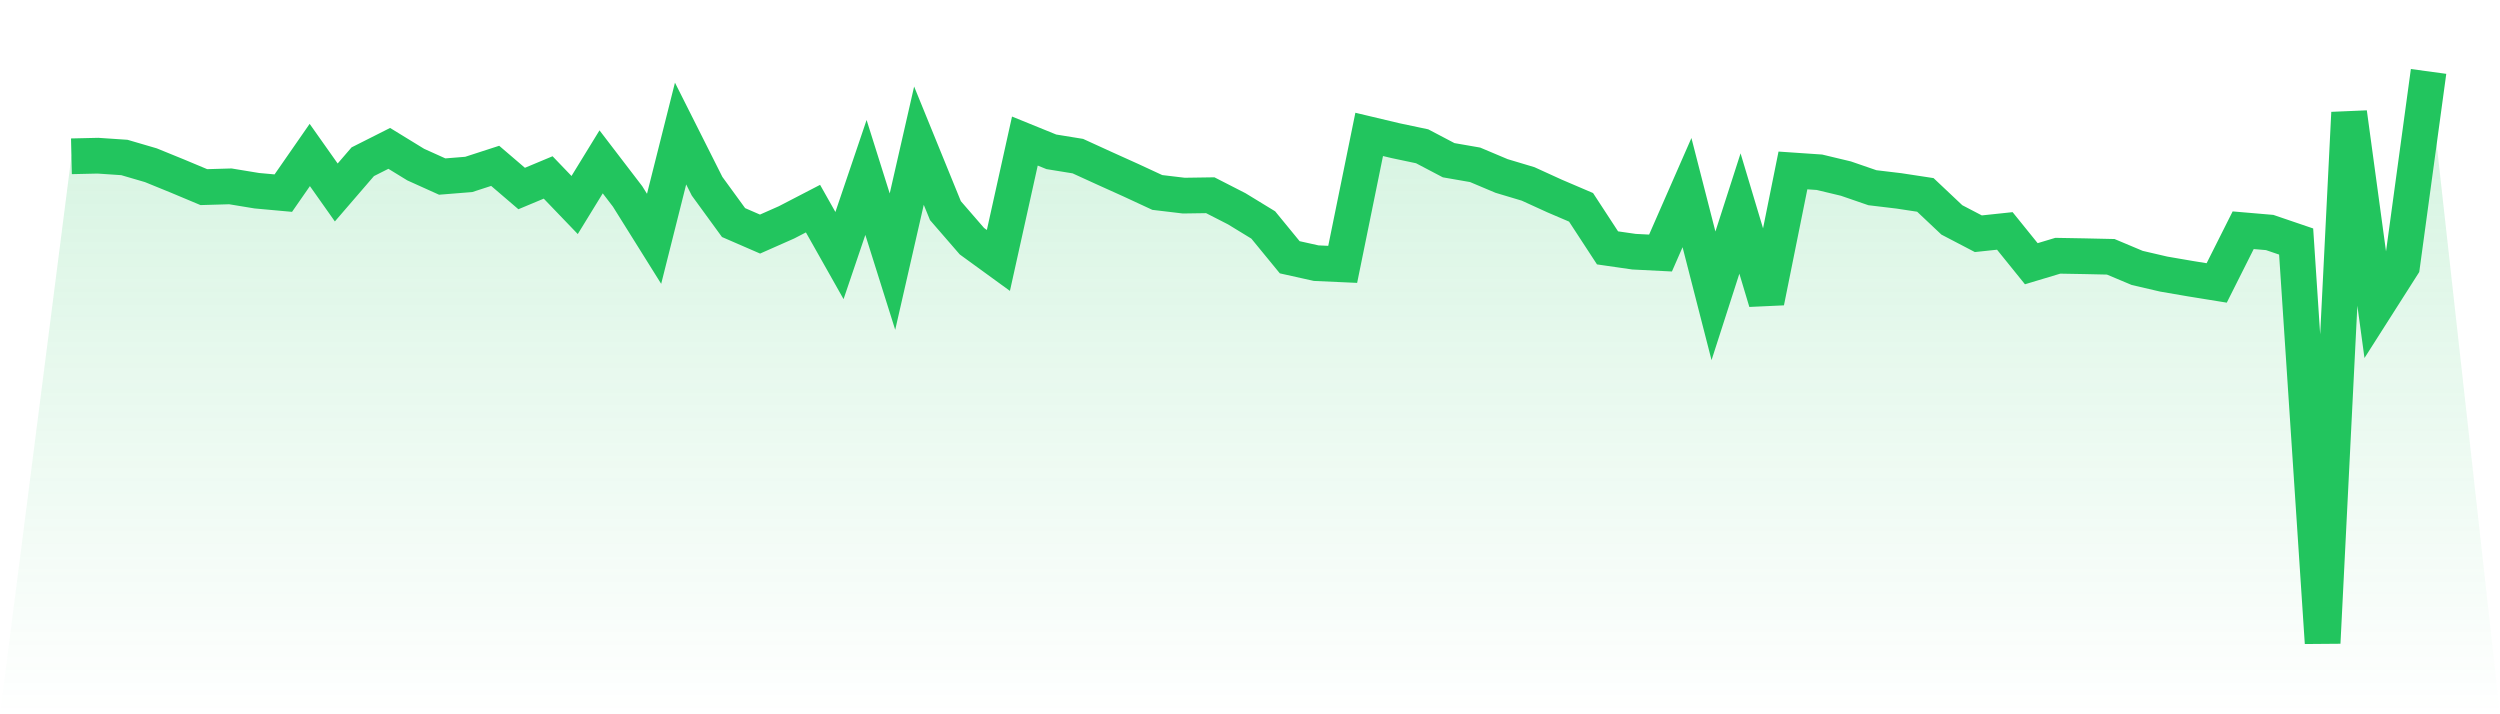
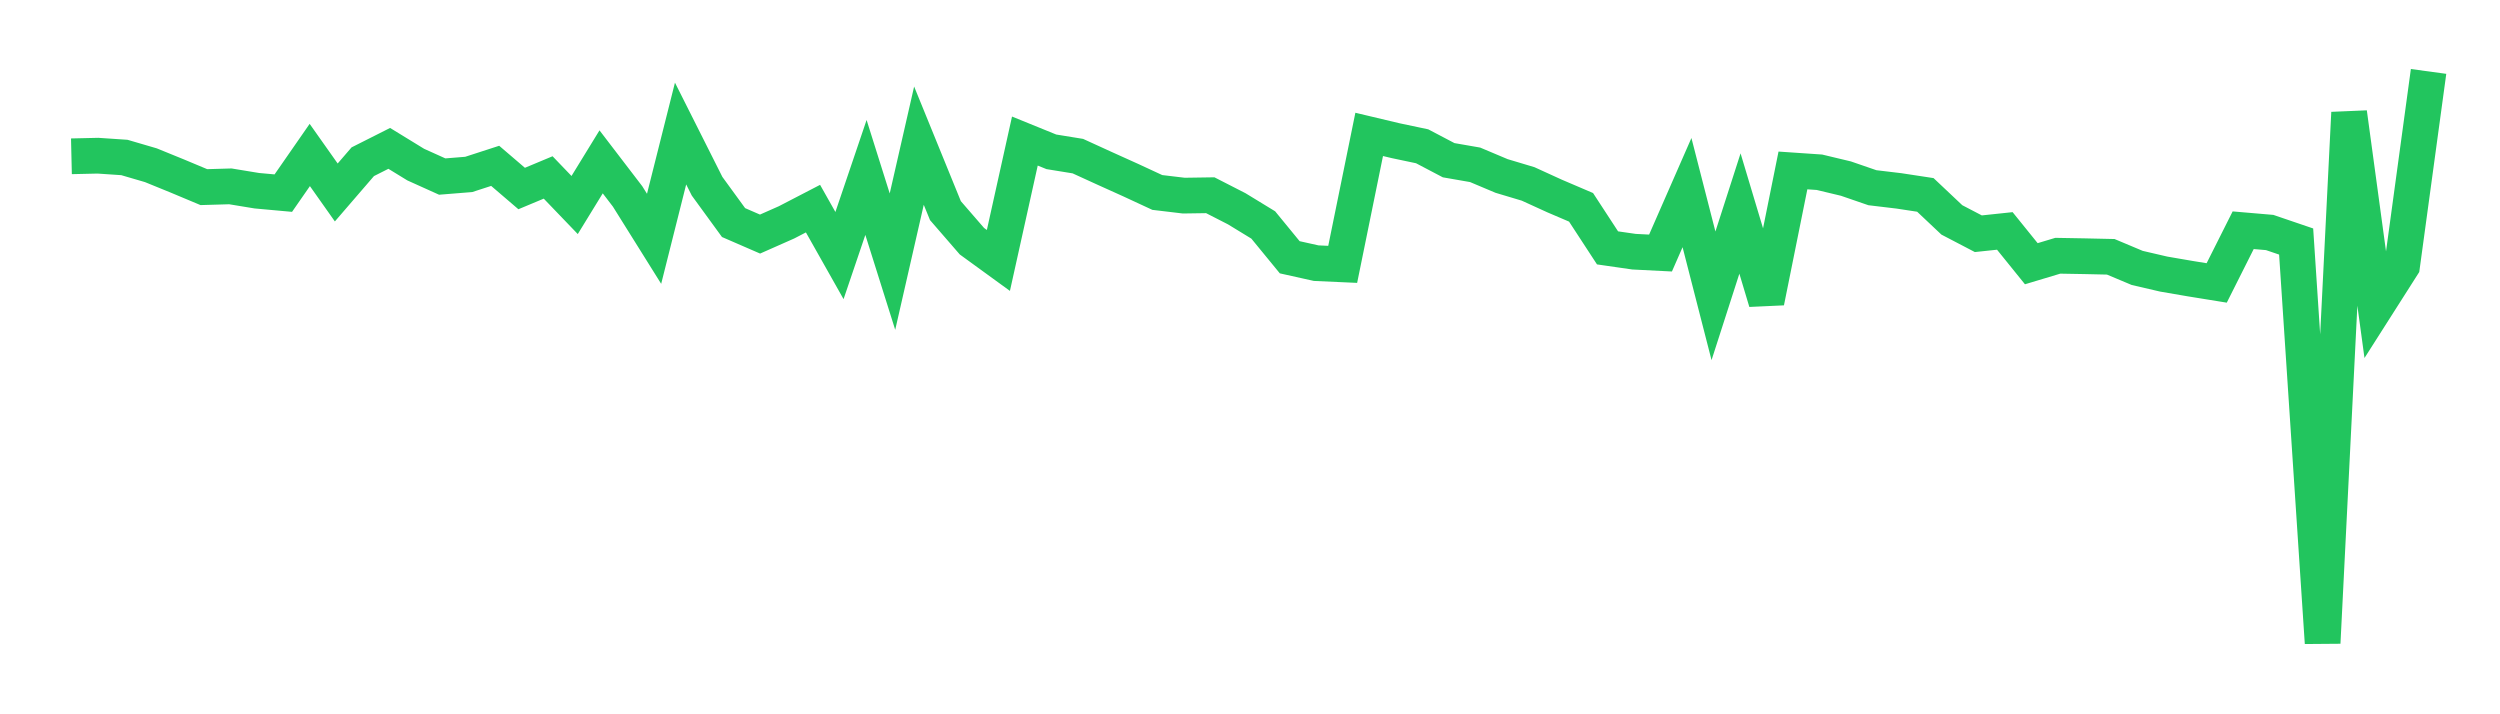
<svg xmlns="http://www.w3.org/2000/svg" viewBox="0 0 140 40">
  <defs>
    <linearGradient id="gradient" x1="0" x2="0" y1="0" y2="1">
      <stop offset="0%" stop-color="#22c55e" stop-opacity="0.2" />
      <stop offset="100%" stop-color="#22c55e" stop-opacity="0" />
    </linearGradient>
  </defs>
-   <path d="M4,8.753 L4,8.753 L5.483,8.719 L6.966,8.819 L8.449,9.253 L9.933,9.858 L11.416,10.479 L12.899,10.436 L14.382,10.68 L15.865,10.815 L17.348,8.679 L18.831,10.778 L20.315,9.057 L21.798,8.309 L23.281,9.218 L24.764,9.887 L26.247,9.768 L27.73,9.287 L29.213,10.557 L30.697,9.937 L32.18,11.481 L33.663,9.064 L35.146,11.001 L36.629,13.373 L38.112,7.478 L39.596,10.428 L41.079,12.464 L42.562,13.108 L44.045,12.452 L45.528,11.683 L47.011,14.311 L48.494,9.937 L49.978,14.651 L51.461,8.157 L52.944,11.796 L54.427,13.507 L55.91,14.585 L57.393,7.899 L58.876,8.502 L60.36,8.743 L61.843,9.421 L63.326,10.09 L64.809,10.778 L66.292,10.955 L67.775,10.933 L69.258,11.692 L70.742,12.598 L72.225,14.407 L73.708,14.737 L75.191,14.804 L76.674,7.526 L78.157,7.879 L79.64,8.192 L81.124,8.972 L82.607,9.23 L84.09,9.855 L85.573,10.299 L87.056,10.976 L88.539,11.61 L90.022,13.881 L91.506,14.095 L92.989,14.17 L94.472,10.786 L95.955,16.566 L97.438,11.957 L98.921,16.902 L100.404,9.545 L101.888,9.646 L103.371,10.001 L104.854,10.512 L106.337,10.689 L107.82,10.915 L109.303,12.314 L110.787,13.089 L112.27,12.932 L113.753,14.768 L115.236,14.322 L116.719,14.348 L118.202,14.381 L119.685,15.004 L121.169,15.349 L122.652,15.604 L124.135,15.844 L125.618,12.893 L127.101,13.02 L128.584,13.525 L130.067,36 L131.551,6.313 L133.034,17.209 L134.517,14.88 L136,4 L140,40 L0,40 z" fill="url(#gradient)" />
  <path d="M4,8.753 L4,8.753 L5.483,8.719 L6.966,8.819 L8.449,9.253 L9.933,9.858 L11.416,10.479 L12.899,10.436 L14.382,10.68 L15.865,10.815 L17.348,8.679 L18.831,10.778 L20.315,9.057 L21.798,8.309 L23.281,9.218 L24.764,9.887 L26.247,9.768 L27.73,9.287 L29.213,10.557 L30.697,9.937 L32.18,11.481 L33.663,9.064 L35.146,11.001 L36.629,13.373 L38.112,7.478 L39.596,10.428 L41.079,12.464 L42.562,13.108 L44.045,12.452 L45.528,11.683 L47.011,14.311 L48.494,9.937 L49.978,14.651 L51.461,8.157 L52.944,11.796 L54.427,13.507 L55.91,14.585 L57.393,7.899 L58.876,8.502 L60.36,8.743 L61.843,9.421 L63.326,10.09 L64.809,10.778 L66.292,10.955 L67.775,10.933 L69.258,11.692 L70.742,12.598 L72.225,14.407 L73.708,14.737 L75.191,14.804 L76.674,7.526 L78.157,7.879 L79.64,8.192 L81.124,8.972 L82.607,9.23 L84.09,9.855 L85.573,10.299 L87.056,10.976 L88.539,11.61 L90.022,13.881 L91.506,14.095 L92.989,14.17 L94.472,10.786 L95.955,16.566 L97.438,11.957 L98.921,16.902 L100.404,9.545 L101.888,9.646 L103.371,10.001 L104.854,10.512 L106.337,10.689 L107.82,10.915 L109.303,12.314 L110.787,13.089 L112.27,12.932 L113.753,14.768 L115.236,14.322 L116.719,14.348 L118.202,14.381 L119.685,15.004 L121.169,15.349 L122.652,15.604 L124.135,15.844 L125.618,12.893 L127.101,13.02 L128.584,13.525 L130.067,36 L131.551,6.313 L133.034,17.209 L134.517,14.88 L136,4" fill="none" stroke="#22c55e" stroke-width="2" />
</svg>